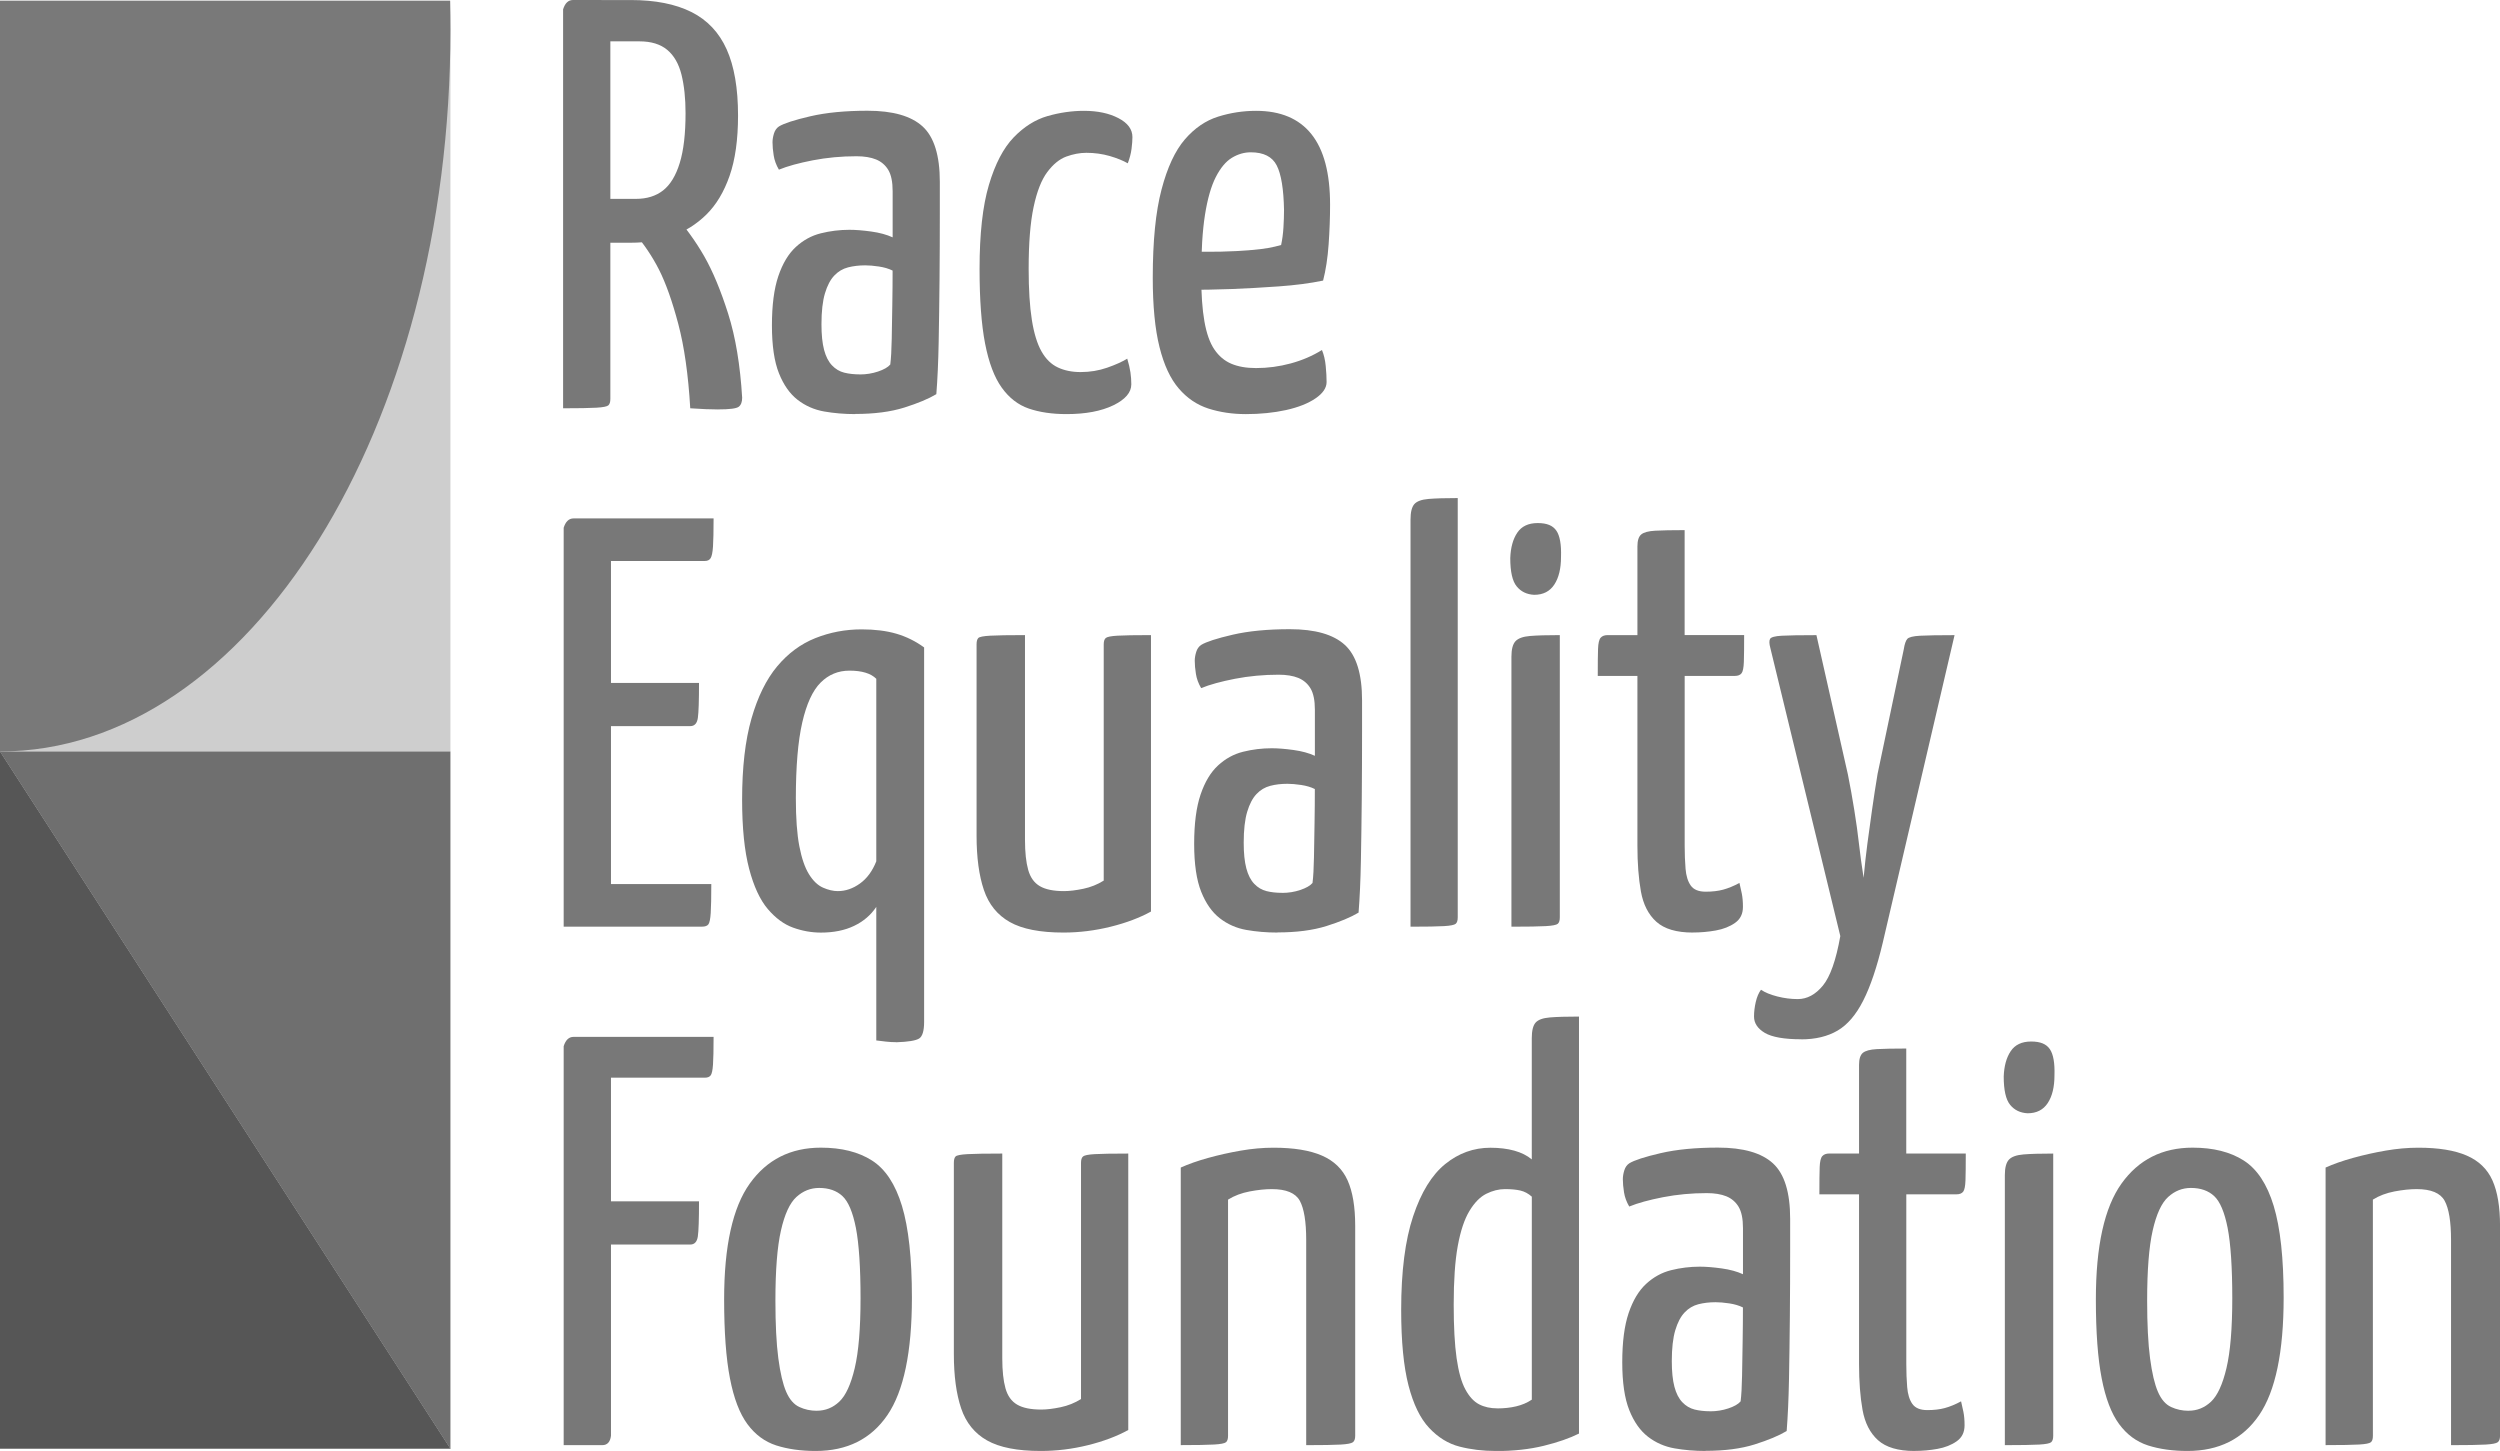
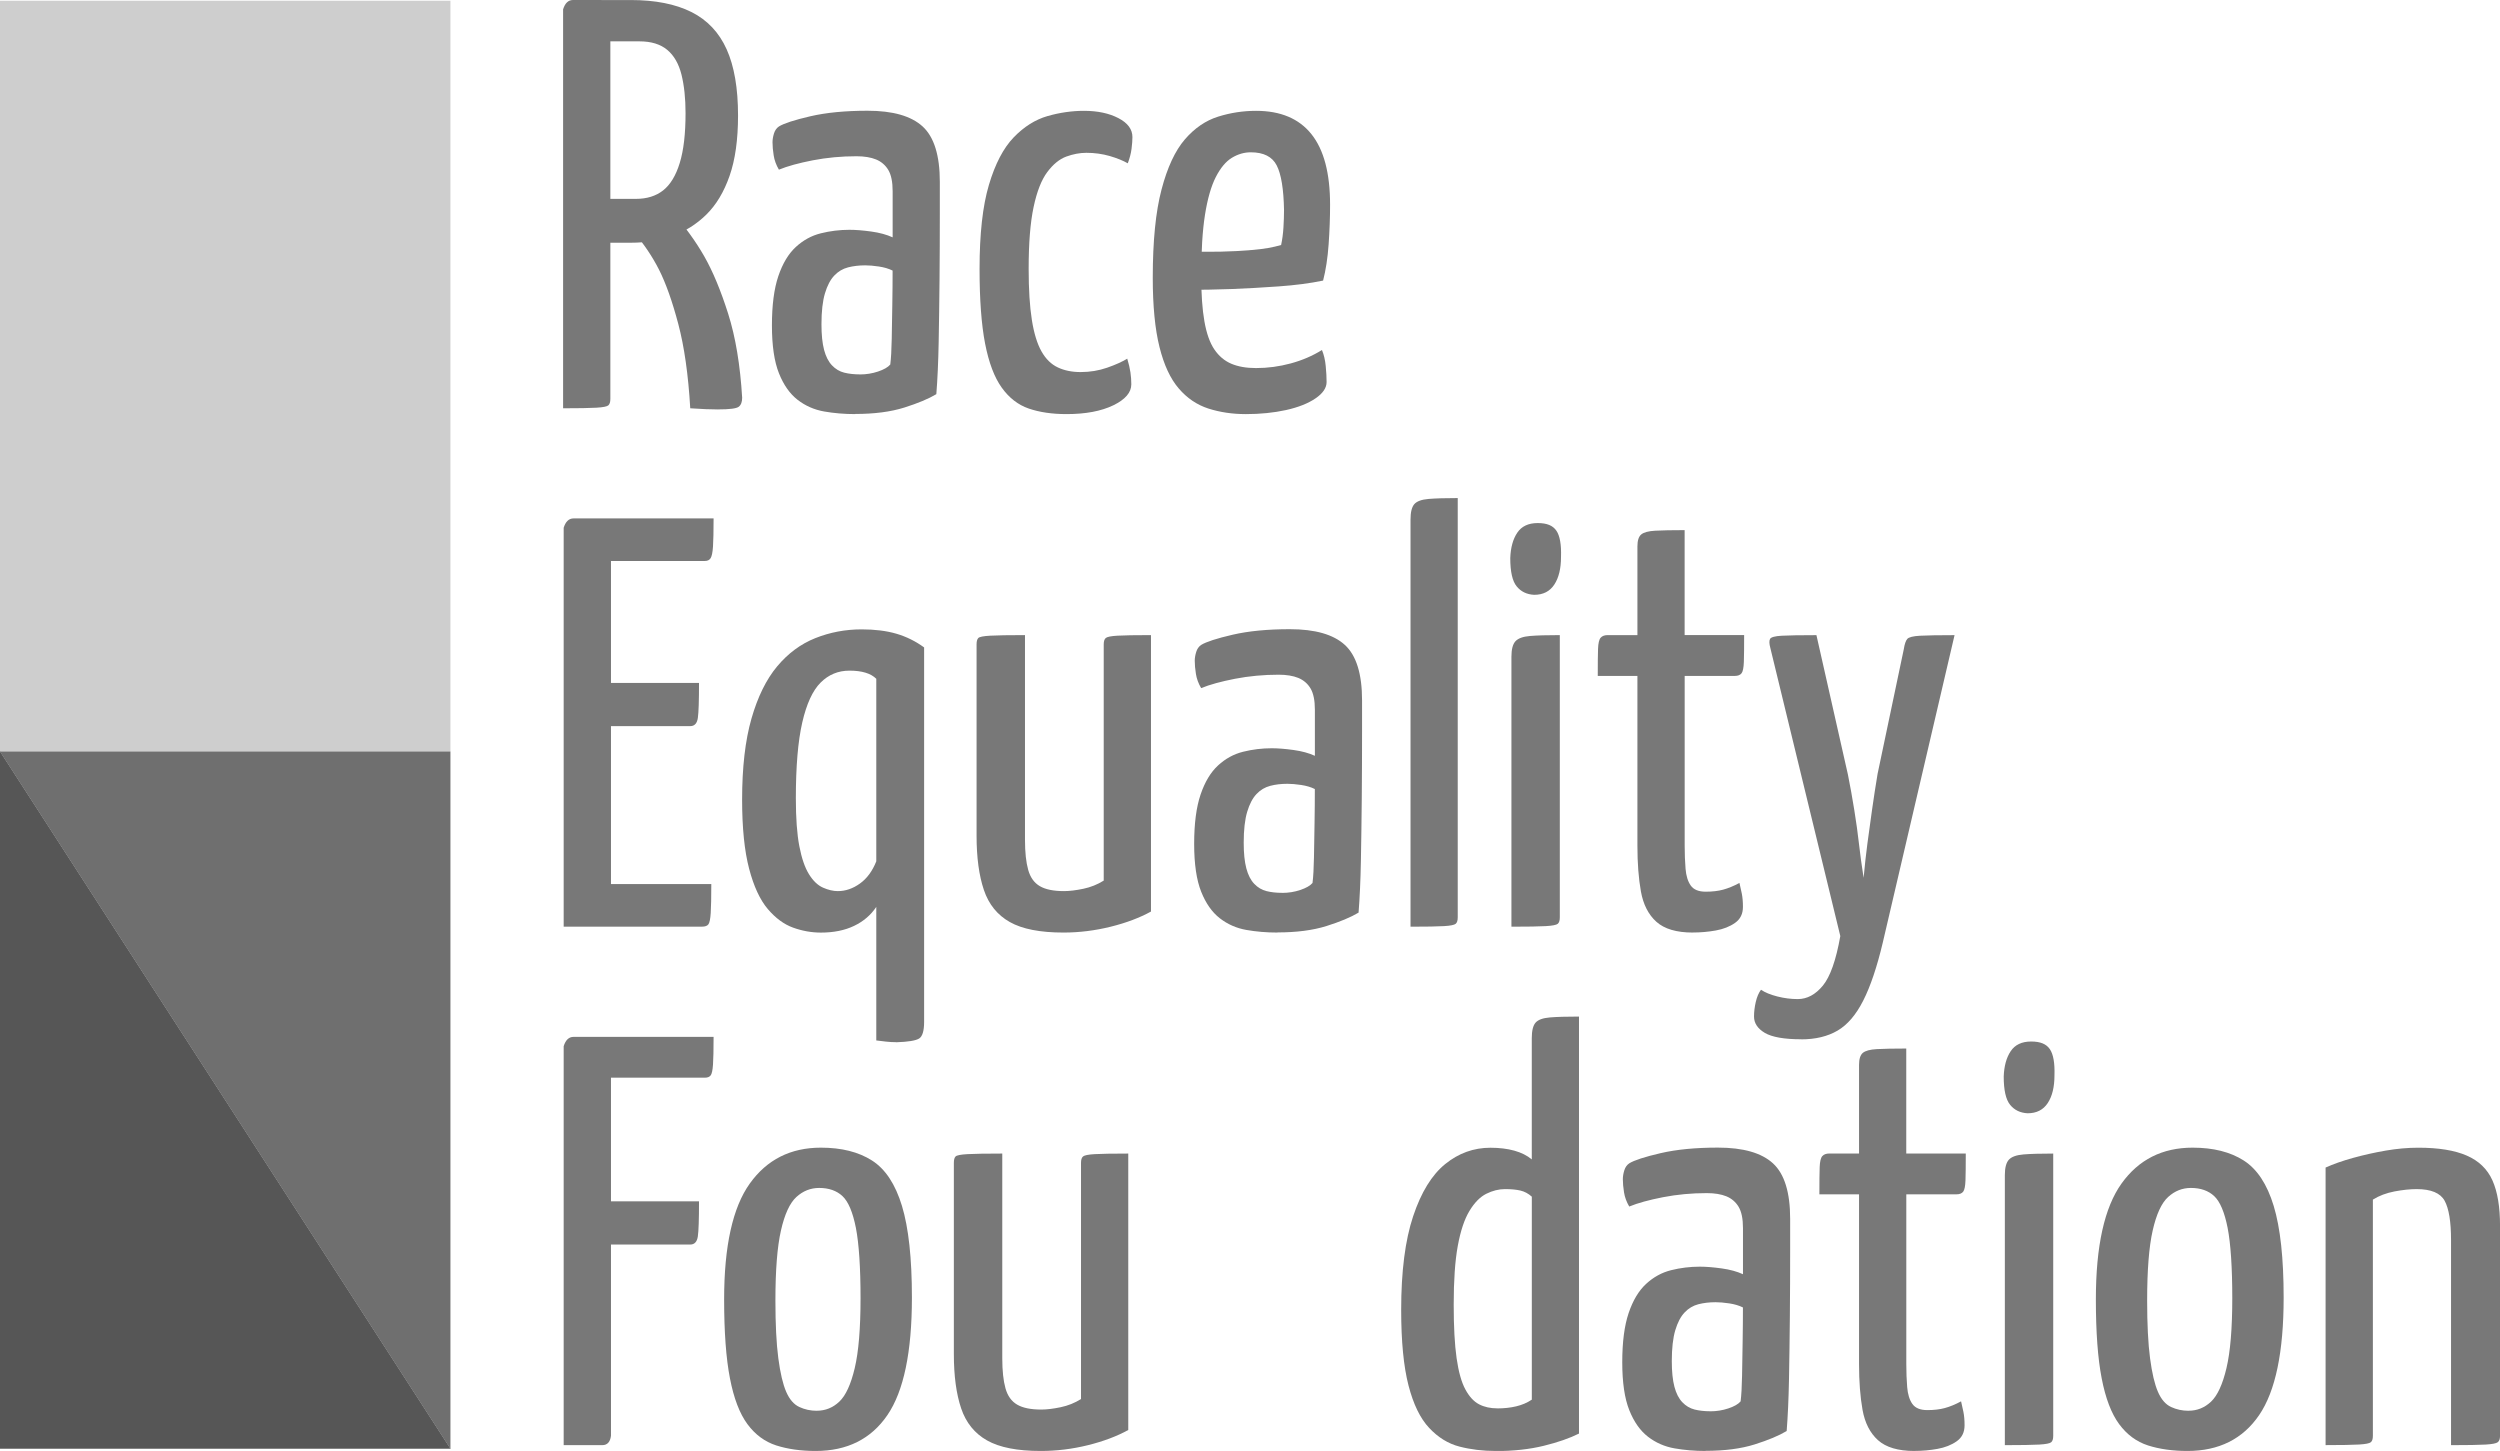
<svg xmlns="http://www.w3.org/2000/svg" id="Layer_1" data-name="Layer 1" viewBox="0 0 602.03 349.41">
  <defs>
    <style>
      .cls-1 {
        fill: #cecece;
      }

      .cls-2 {
        fill: #797979;
      }

      .cls-3 {
        fill: #6f6f6f;
      }

      .cls-4 {
        fill: #565656;
      }

      .cls-5 {
        fill: #787878;
      }
    </style>
  </defs>
  <g>
    <path class="cls-5" d="M135.6,98.32V2.25c.47-1.5,1.26-2.25,2.39-2.25h6.74c1.12,0,1.87.75,2.25,2.25v93.82c0,.75-.16,1.26-.49,1.55-.33.28-1.29.47-2.88.56-1.59.09-4.26.14-8.01.14ZM139.53,58.43c-1.4,0-2.16-.23-2.25-.7-.09-.47-.14-1.26-.14-2.39V2.67c0-.28.02-.79.07-1.54.05-.75.58-1.12,1.61-1.12h13.06c5.9,0,10.77.96,14.61,2.88,3.84,1.92,6.67,4.92,8.5,8.99,1.83,4.07,2.74,9.39,2.74,15.94,0,5.81-.68,10.65-2.04,14.54-1.36,3.89-3.23,7-5.62,9.34-2.39,2.34-5.13,4.05-8.22,5.13-3.09,1.08-6.37,1.62-9.83,1.62h-12.5ZM146.7,47.89h6.46c2.62,0,4.8-.68,6.53-2.04,1.73-1.36,3.07-3.56,4-6.6.94-3.04,1.4-7.04,1.4-12.01,0-3.56-.33-6.65-.98-9.27-.66-2.62-1.8-4.61-3.44-5.97-1.64-1.36-3.86-2.04-6.67-2.04h-7.3v37.92ZM172.96,98.6c-.84,0-1.85-.02-3.02-.07-1.17-.05-2.41-.12-3.72-.21-.47-8.05-1.43-14.82-2.88-20.3-1.45-5.48-3-9.83-4.63-13.06-1.64-3.23-3.68-6.25-6.11-9.06-.38-1.12-.09-1.97.84-2.53l6.18-3.37c1.12,0,1.92.42,2.39,1.26,3,3.37,5.52,6.86,7.58,10.46,2.06,3.61,3.98,8.22,5.76,13.83,1.78,5.62,2.9,12.36,3.37,20.23,0,1.03-.28,1.76-.84,2.18-.56.42-2.2.63-4.92.63Z" />
    <path class="cls-5" d="M205.97,99.72c-2.62,0-5.13-.21-7.51-.63s-4.52-1.36-6.39-2.81c-1.87-1.45-3.37-3.58-4.49-6.39-1.12-2.81-1.69-6.65-1.69-11.52s.51-8.82,1.54-11.87c1.03-3.04,2.43-5.38,4.21-7.02,1.78-1.64,3.79-2.74,6.04-3.3,2.25-.56,4.54-.84,6.88-.84,1.5,0,3.25.14,5.27.42,2.01.28,3.72.75,5.13,1.4v-11.1c0-2.25-.35-3.96-1.05-5.13-.7-1.17-1.69-2.01-2.95-2.53-1.26-.51-2.83-.77-4.71-.77-3.65,0-7.16.33-10.53.98-3.37.66-6.09,1.4-8.15,2.25-.66-1.12-1.08-2.27-1.26-3.44-.19-1.17-.28-2.22-.28-3.16,0-.65.12-1.36.35-2.11.23-.75.63-1.31,1.19-1.69,1.22-.75,3.74-1.57,7.58-2.46,3.84-.89,8.43-1.33,13.76-1.33,6.09,0,10.51,1.26,13.27,3.79,2.76,2.53,4.14,6.98,4.14,13.34v7.44c0,5.34-.02,10.7-.07,16.08-.05,5.39-.12,10.44-.21,15.17-.09,4.73-.28,8.87-.56,12.43-1.87,1.12-4.45,2.2-7.72,3.23-3.28,1.03-7.21,1.54-11.8,1.54ZM207.09,90.17c1.5,0,2.95-.23,4.35-.7,1.4-.47,2.39-1.03,2.95-1.69.19-1.5.3-3.56.35-6.18.05-2.62.09-5.38.14-8.29.05-2.9.07-5.62.07-8.15-.94-.47-2.04-.79-3.3-.98-1.26-.19-2.37-.28-3.3-.28-1.5,0-2.88.17-4.14.49-1.26.33-2.37.98-3.3,1.97-.94.98-1.69,2.41-2.25,4.28-.56,1.87-.84,4.35-.84,7.44,0,2.53.21,4.59.63,6.18.42,1.59,1.05,2.83,1.9,3.72.84.89,1.83,1.48,2.95,1.76,1.12.28,2.39.42,3.79.42Z" />
    <path class="cls-5" d="M256.81,99.72c-3.47,0-6.48-.45-9.06-1.33-2.58-.89-4.75-2.57-6.53-5.06-1.78-2.48-3.11-6.02-4-10.6-.89-4.59-1.33-10.58-1.33-17.98,0-8.43.75-15.17,2.25-20.22,1.5-5.06,3.49-8.87,5.97-11.45,2.48-2.57,5.2-4.28,8.15-5.13,2.95-.84,5.88-1.26,8.78-1.26,3.28,0,6.04.59,8.29,1.76,2.25,1.17,3.37,2.69,3.37,4.56,0,.75-.07,1.69-.21,2.81-.14,1.12-.45,2.29-.91,3.51-1.12-.65-2.58-1.24-4.35-1.76-1.78-.51-3.65-.77-5.62-.77-1.59,0-3.21.31-4.85.91-1.64.61-3.16,1.85-4.56,3.72-1.4,1.87-2.51,4.68-3.3,8.43-.8,3.75-1.19,8.71-1.19,14.89,0,4.96.26,9.06.77,12.29.51,3.23,1.29,5.76,2.32,7.58,1.03,1.83,2.34,3.11,3.93,3.86,1.59.75,3.42,1.12,5.48,1.12,2.25,0,4.38-.35,6.39-1.05,2.01-.7,3.63-1.43,4.85-2.18.37,1.22.63,2.32.77,3.3s.21,1.94.21,2.88c0,1.97-1.45,3.65-4.35,5.06-2.9,1.4-6.65,2.11-11.24,2.11Z" />
    <path class="cls-5" d="M299.93,99.72c-3.18,0-6.16-.45-8.92-1.33-2.76-.89-5.15-2.5-7.16-4.85-2.01-2.34-3.56-5.66-4.63-9.97-1.08-4.31-1.62-9.88-1.62-16.71,0-8.8.7-15.87,2.11-21.21,1.4-5.34,3.28-9.36,5.62-12.08,2.34-2.71,5.01-4.54,8.01-5.48,3-.94,6.04-1.4,9.13-1.4,5.9,0,10.35,1.87,13.34,5.62,3,3.75,4.49,9.41,4.49,17,0,3.09-.12,6.27-.35,9.55-.23,3.28-.68,6.18-1.33,8.71-3.18.66-6.74,1.12-10.67,1.4-3.93.28-7.68.49-11.24.63-3.56.14-7.63.21-12.22.21l.14-9.27c3.56.09,6.62.12,9.2.07,2.57-.05,5.2-.19,7.87-.42,2.67-.23,4.94-.63,6.81-1.19.28-1.31.47-2.71.56-4.21.09-1.5.14-2.9.14-4.21-.09-5.06-.68-8.64-1.76-10.74-1.08-2.11-3.16-3.16-6.25-3.16-1.59,0-3.11.45-4.56,1.33-1.45.89-2.74,2.44-3.86,4.63-1.12,2.2-1.99,5.22-2.6,9.06-.61,3.84-.91,8.76-.91,14.75,0,4.4.26,8.05.77,10.96.51,2.9,1.31,5.15,2.39,6.74,1.08,1.59,2.43,2.74,4.07,3.44,1.64.7,3.63,1.05,5.97,1.05,2.81,0,5.59-.37,8.36-1.12,2.76-.75,5.27-1.83,7.51-3.23.47,1.12.77,2.41.91,3.86.14,1.45.21,2.74.21,3.86,0,1.4-.89,2.72-2.67,3.93-1.78,1.22-4.14,2.15-7.09,2.81-2.95.65-6.2.98-9.76.98Z" />
    <path class="cls-5" d="M135.74,223.16v-96.07c.47-1.5,1.26-2.25,2.39-2.25h33.71c0,3.09-.05,5.34-.14,6.74-.09,1.4-.28,2.34-.56,2.81-.28.47-.75.7-1.4.7h-22.61v77.81h24.16c0,3.18-.05,5.5-.14,6.95-.09,1.45-.28,2.37-.56,2.74-.28.38-.8.56-1.54.56h-33.29ZM137.29,174.85v-10.39h31.04c0,4.31-.09,7.12-.28,8.43-.19,1.31-.8,1.97-1.83,1.97h-28.93Z" />
    <path class="cls-5" d="M215.8,250.97c-.84,0-1.66-.05-2.46-.14-.8-.09-1.57-.19-2.32-.28v-32.16c-1.31,1.97-3.09,3.49-5.34,4.57-2.25,1.08-4.92,1.62-8.01,1.62-2.25,0-4.47-.4-6.67-1.19-2.2-.79-4.24-2.29-6.11-4.49-1.87-2.2-3.37-5.43-4.49-9.69-1.12-4.26-1.69-9.81-1.69-16.64,0-7.77.75-14.28,2.25-19.52,1.5-5.24,3.56-9.43,6.18-12.57,2.62-3.14,5.69-5.41,9.2-6.81,3.51-1.4,7.23-2.11,11.17-2.11,3.18,0,5.97.35,8.36,1.05,2.39.7,4.61,1.8,6.67,3.3v90.17c0,2.15-.4,3.49-1.19,4-.8.51-2.65.82-5.55.91ZM201.75,214.59c1.87,0,3.65-.61,5.34-1.83,1.69-1.21,3-3,3.93-5.34v-43.96c-.66-.65-1.52-1.15-2.6-1.47-1.08-.33-2.37-.49-3.86-.49-2.72,0-5.03.96-6.95,2.88-1.92,1.92-3.39,5.13-4.42,9.62-1.03,4.49-1.54,10.58-1.54,18.26,0,4.77.28,8.62.84,11.52.56,2.9,1.33,5.15,2.32,6.74.98,1.59,2.11,2.67,3.37,3.23s2.46.84,3.58.84Z" />
    <path class="cls-5" d="M256.1,224.57c-5.62,0-9.93-.84-12.92-2.53-3-1.69-5.08-4.26-6.25-7.73-1.17-3.46-1.76-7.82-1.76-13.06v-46.07c0-.75.14-1.26.42-1.54s1.24-.47,2.88-.56c1.64-.09,4.42-.14,8.36-.14v49.3c0,3,.26,5.41.77,7.23.51,1.83,1.45,3.14,2.81,3.93,1.36.8,3.3,1.19,5.83,1.19,1.31,0,2.85-.19,4.63-.56,1.78-.37,3.42-1.03,4.92-1.97v-56.88c0-.75.16-1.26.49-1.54.33-.28,1.26-.47,2.81-.56,1.54-.09,4.24-.14,8.08-.14v66.57c-2.72,1.5-5.95,2.72-9.69,3.65-3.75.93-7.54,1.41-11.38,1.41Z" />
    <path class="cls-5" d="M307.65,224.57c-2.62,0-5.13-.21-7.51-.63-2.39-.42-4.52-1.36-6.39-2.81-1.87-1.45-3.37-3.58-4.49-6.39-1.12-2.81-1.69-6.65-1.69-11.52s.51-8.82,1.54-11.87c1.03-3.04,2.43-5.38,4.21-7.02,1.78-1.64,3.79-2.74,6.04-3.3,2.25-.56,4.54-.84,6.88-.84,1.5,0,3.25.14,5.27.42,2.01.28,3.72.75,5.13,1.4v-11.1c0-2.25-.35-3.95-1.05-5.13-.7-1.17-1.69-2.01-2.95-2.53-1.26-.51-2.83-.77-4.71-.77-3.65,0-7.16.33-10.53.98-3.37.66-6.09,1.4-8.15,2.25-.66-1.12-1.08-2.27-1.26-3.44-.19-1.17-.28-2.22-.28-3.16,0-.65.12-1.36.35-2.11.23-.75.63-1.31,1.19-1.69,1.22-.75,3.74-1.57,7.58-2.46,3.84-.89,8.43-1.33,13.76-1.33,6.09,0,10.51,1.26,13.27,3.79,2.76,2.53,4.14,6.98,4.14,13.34v7.44c0,5.34-.02,10.7-.07,16.08-.05,5.39-.12,10.44-.21,15.17-.09,4.73-.28,8.87-.56,12.43-1.87,1.12-4.45,2.2-7.72,3.23-3.28,1.03-7.21,1.54-11.8,1.54ZM308.77,215.02c1.5,0,2.95-.23,4.35-.7,1.4-.47,2.39-1.03,2.95-1.69.19-1.5.3-3.56.35-6.18.05-2.62.09-5.38.14-8.29.05-2.9.07-5.62.07-8.15-.94-.47-2.04-.79-3.3-.98-1.26-.19-2.37-.28-3.3-.28-1.5,0-2.88.16-4.14.49-1.26.33-2.37.98-3.3,1.97-.94.98-1.69,2.41-2.25,4.28-.56,1.87-.84,4.35-.84,7.44,0,2.53.21,4.59.63,6.18.42,1.59,1.05,2.83,1.9,3.72.84.89,1.83,1.47,2.95,1.76,1.12.28,2.39.42,3.79.42Z" />
    <path class="cls-5" d="M339.67,223.16v-98.03c0-1.78.3-3.02.91-3.72.61-.7,1.76-1.12,3.44-1.26,1.69-.14,4.02-.21,7.02-.21v100.98c0,.75-.16,1.26-.49,1.54-.33.28-1.26.47-2.81.56-1.54.09-4.24.14-8.08.14Z" />
    <path class="cls-5" d="M369.44,143.24c-1.78-.09-3.18-.77-4.21-2.04-1.03-1.26-1.54-3.53-1.54-6.81.09-2.53.65-4.56,1.69-6.11,1.03-1.54,2.67-2.32,4.92-2.32s3.65.61,4.49,1.83c.84,1.22,1.22,3.33,1.12,6.32,0,2.81-.54,5.03-1.62,6.67-1.08,1.64-2.69,2.46-4.85,2.46ZM363.97,223.16v-65.03c0-1.78.33-3.02.98-3.72.65-.7,1.83-1.12,3.51-1.26s4.07-.21,7.16-.21v67.98c0,.75-.16,1.26-.49,1.54-.33.28-1.29.47-2.88.56-1.59.09-4.35.14-8.29.14Z" />
    <path class="cls-5" d="M407.65,224.57c-3.93,0-6.86-.87-8.78-2.6-1.92-1.73-3.16-4.17-3.72-7.3-.56-3.14-.84-6.81-.84-11.03v-40.87h-9.55c0-3,.02-5.17.07-6.53.05-1.36.26-2.25.63-2.67.37-.42.94-.63,1.69-.63h7.16v-21.35c0-1.4.3-2.36.91-2.88.61-.51,1.73-.82,3.37-.91,1.64-.09,4-.14,7.09-.14v25.28h14.33c0,2.9-.02,5.06-.07,6.46-.05,1.4-.23,2.32-.56,2.74-.33.42-.87.63-1.61.63h-12.08v40.87c0,1.97.07,3.82.21,5.55.14,1.73.56,3.09,1.26,4.07.7.98,1.9,1.47,3.58,1.47,1.59,0,3-.16,4.21-.49,1.22-.33,2.53-.86,3.93-1.62.19.75.37,1.59.56,2.53.19.94.28,2.01.28,3.23,0,1.69-.63,2.97-1.9,3.86-1.26.89-2.81,1.5-4.63,1.83-1.83.33-3.68.49-5.55.49Z" />
    <path class="cls-5" d="M433.77,250.27c-4.12,0-7.05-.52-8.78-1.54-1.73-1.03-2.6-2.34-2.6-3.93,0-1.12.14-2.3.42-3.51.28-1.22.7-2.2,1.26-2.95.94.65,2.25,1.19,3.93,1.62s3.32.63,4.92.63c2.25,0,4.26-1.08,6.04-3.23,1.78-2.16,3.18-6.13,4.21-11.94l-16.85-69.38c-.28-1.03-.3-1.76-.07-2.18.23-.42,1.17-.68,2.81-.77,1.64-.09,4.42-.14,8.36-.14l7.58,33.57c.56,2.81,1.08,5.67,1.54,8.57.47,2.9.84,5.6,1.12,8.08.28,2.48.65,5.22,1.12,8.22.28-3,.58-5.73.91-8.22.33-2.48.7-5.2,1.12-8.15s.86-5.83,1.33-8.64l6.32-30.06c.19-1.22.47-2.04.84-2.46.37-.42,1.4-.68,3.09-.77,1.69-.09,4.45-.14,8.29-.14l-17.28,74.02c-1.4,5.9-2.97,10.56-4.71,13.98-1.73,3.42-3.79,5.83-6.18,7.23-2.39,1.4-5.31,2.11-8.78,2.11Z" />
    <path class="cls-5" d="M135.74,348.01v-96.07c.47-1.5,1.26-2.25,2.39-2.25h33.71c0,3.09-.05,5.31-.14,6.67-.09,1.36-.28,2.23-.56,2.6-.28.38-.75.56-1.4.56h-22.61v86.24c-.19,1.5-.89,2.25-2.11,2.25h-9.27ZM137.29,299.69v-10.39h31.04c0,4.31-.09,7.12-.28,8.43-.19,1.31-.8,1.97-1.83,1.97h-28.93Z" />
-     <path class="cls-5" d="M196.42,349.41c-3.56,0-6.72-.45-9.48-1.33-2.76-.89-5.08-2.6-6.95-5.13-1.87-2.53-3.28-6.2-4.21-11.03-.94-4.82-1.4-11.17-1.4-19.03,0-12.83,2.06-22.12,6.18-27.88,4.12-5.76,9.83-8.64,17.13-8.64,4.96,0,9.06,1.03,12.29,3.09,3.23,2.06,5.64,5.71,7.23,10.96,1.59,5.25,2.39,12.59,2.39,22.05,0,13.11-1.97,22.54-5.9,28.3-3.93,5.76-9.69,8.64-17.28,8.64ZM196.7,339.72c2.06,0,3.86-.72,5.41-2.18,1.54-1.45,2.79-4.14,3.72-8.08.93-3.93,1.4-9.55,1.4-16.85s-.38-13.13-1.12-16.92c-.75-3.79-1.83-6.34-3.23-7.65-1.4-1.31-3.28-1.97-5.62-1.97-2.06,0-3.89.73-5.48,2.18-1.59,1.45-2.83,4.14-3.72,8.08-.89,3.93-1.33,9.55-1.33,16.85,0,5.71.23,10.35.7,13.91.47,3.56,1.1,6.25,1.9,8.08.79,1.83,1.85,3.04,3.16,3.65,1.31.61,2.71.91,4.21.91Z" />
+     <path class="cls-5" d="M196.42,349.41c-3.56,0-6.72-.45-9.48-1.33-2.76-.89-5.08-2.6-6.95-5.13-1.87-2.53-3.28-6.2-4.21-11.03-.94-4.82-1.4-11.17-1.4-19.03,0-12.83,2.06-22.12,6.18-27.88,4.12-5.76,9.83-8.64,17.13-8.64,4.96,0,9.06,1.03,12.29,3.09,3.23,2.06,5.64,5.71,7.23,10.96,1.59,5.25,2.39,12.59,2.39,22.05,0,13.11-1.97,22.54-5.9,28.3-3.93,5.76-9.69,8.64-17.28,8.64ZM196.7,339.72c2.06,0,3.86-.72,5.41-2.18,1.54-1.45,2.79-4.14,3.72-8.08.93-3.93,1.4-9.55,1.4-16.85s-.38-13.13-1.12-16.92c-.75-3.79-1.83-6.34-3.23-7.65-1.4-1.31-3.28-1.97-5.62-1.97-2.06,0-3.89.73-5.48,2.18-1.59,1.45-2.83,4.14-3.72,8.08-.89,3.93-1.33,9.55-1.33,16.85,0,5.71.23,10.35.7,13.91.47,3.56,1.1,6.25,1.9,8.08.79,1.83,1.85,3.04,3.16,3.65,1.31.61,2.71.91,4.21.91" />
    <path class="cls-5" d="M250.63,349.41c-5.62,0-9.93-.84-12.92-2.53-3-1.69-5.08-4.26-6.25-7.72-1.17-3.46-1.76-7.82-1.76-13.06v-46.07c0-.75.14-1.26.42-1.54.28-.28,1.24-.47,2.88-.56,1.64-.09,4.42-.14,8.36-.14v49.3c0,3,.26,5.41.77,7.23.51,1.83,1.45,3.14,2.81,3.93,1.36.8,3.3,1.19,5.83,1.19,1.31,0,2.85-.19,4.63-.56,1.78-.37,3.42-1.03,4.92-1.97v-56.88c0-.75.16-1.26.49-1.54.33-.28,1.26-.47,2.81-.56,1.54-.09,4.24-.14,8.08-.14v66.57c-2.72,1.5-5.95,2.72-9.69,3.65-3.75.93-7.54,1.4-11.38,1.4Z" />
-     <path class="cls-5" d="M284.34,348.01v-66.85c1.87-.84,4.07-1.62,6.6-2.32,2.53-.7,5.15-1.29,7.87-1.76,2.71-.47,5.34-.7,7.87-.7,4.87,0,8.75.63,11.66,1.9,2.9,1.26,4.96,3.25,6.18,5.97,1.22,2.72,1.83,6.37,1.83,10.96v50.56c0,.75-.19,1.26-.56,1.54-.38.28-1.36.47-2.95.56-1.59.09-4.35.14-8.29.14v-49.44c0-4.4-.52-7.54-1.54-9.41-1.03-1.87-3.28-2.81-6.74-2.81-1.59,0-3.37.19-5.34.56-1.97.38-3.7,1.03-5.2,1.97v56.88c0,.75-.16,1.26-.49,1.54-.33.28-1.29.47-2.88.56-1.59.09-4.26.14-8.01.14Z" />
    <path class="cls-5" d="M360.18,349.41c-3.09,0-5.99-.35-8.71-1.05-2.72-.7-5.15-2.2-7.3-4.49-2.16-2.29-3.82-5.71-4.99-10.25-1.17-4.54-1.76-10.6-1.76-18.19,0-9.27.96-16.78,2.88-22.54,1.92-5.76,4.49-9.95,7.72-12.57,3.23-2.62,6.86-3.93,10.88-3.93,2.15,0,4.07.23,5.76.7,1.69.47,3.09,1.17,4.21,2.11v-29.21c0-1.78.3-3.02.91-3.72.61-.7,1.76-1.12,3.44-1.26,1.69-.14,4.02-.21,7.02-.21v100.42c-2.25,1.12-5.08,2.11-8.5,2.95-3.42.84-7.28,1.26-11.59,1.26ZM360.6,339.16c1.59,0,3.09-.16,4.49-.49,1.4-.33,2.67-.86,3.79-1.62v-48.88c-.84-.75-1.76-1.24-2.74-1.47-.98-.23-2.23-.35-3.72-.35s-3,.38-4.49,1.12c-1.5.75-2.86,2.13-4.07,4.14-1.22,2.02-2.15,4.82-2.81,8.43-.66,3.61-.98,8.31-.98,14.12,0,5.34.23,9.64.7,12.92.47,3.28,1.17,5.78,2.11,7.51.93,1.73,2.04,2.93,3.3,3.58,1.26.66,2.74.98,4.42.98Z" />
    <path class="cls-5" d="M410.74,349.41c-2.62,0-5.13-.21-7.51-.63s-4.52-1.36-6.39-2.81c-1.87-1.45-3.37-3.58-4.49-6.39-1.12-2.81-1.69-6.65-1.69-11.52s.51-8.82,1.54-11.87c1.03-3.04,2.43-5.38,4.21-7.02,1.78-1.64,3.79-2.74,6.04-3.3,2.25-.56,4.54-.84,6.88-.84,1.5,0,3.25.14,5.27.42,2.01.28,3.72.75,5.13,1.4v-11.1c0-2.25-.35-3.95-1.05-5.13-.7-1.17-1.69-2.01-2.95-2.53-1.26-.51-2.83-.77-4.71-.77-3.65,0-7.16.33-10.53.98-3.37.66-6.09,1.4-8.15,2.25-.66-1.12-1.08-2.27-1.26-3.44-.19-1.17-.28-2.22-.28-3.16,0-.65.12-1.36.35-2.11.23-.75.63-1.31,1.19-1.69,1.22-.75,3.74-1.57,7.58-2.46,3.84-.89,8.43-1.33,13.76-1.33,6.09,0,10.51,1.26,13.27,3.79,2.76,2.53,4.14,6.98,4.14,13.34v7.44c0,5.34-.02,10.7-.07,16.08-.05,5.39-.12,10.44-.21,15.17-.09,4.73-.28,8.87-.56,12.43-1.87,1.12-4.45,2.2-7.72,3.23-3.28,1.03-7.21,1.54-11.8,1.54ZM411.86,339.86c1.5,0,2.95-.23,4.35-.7,1.4-.47,2.39-1.03,2.95-1.69.19-1.5.3-3.56.35-6.18.05-2.62.09-5.38.14-8.29.05-2.9.07-5.62.07-8.15-.94-.47-2.04-.79-3.3-.98-1.26-.19-2.37-.28-3.3-.28-1.5,0-2.88.17-4.14.49-1.26.33-2.37.98-3.3,1.97-.94.98-1.69,2.41-2.25,4.28-.56,1.87-.84,4.35-.84,7.44,0,2.53.21,4.59.63,6.18.42,1.59,1.05,2.83,1.9,3.72.84.89,1.83,1.47,2.95,1.76,1.12.28,2.39.42,3.79.42Z" />
    <path class="cls-5" d="M461.02,349.41c-3.93,0-6.86-.87-8.78-2.6-1.92-1.73-3.16-4.17-3.72-7.3-.56-3.14-.84-6.81-.84-11.03v-40.87h-9.55c0-3,.02-5.17.07-6.53.05-1.36.26-2.25.63-2.67.37-.42.94-.63,1.69-.63h7.16v-21.35c0-1.4.3-2.36.91-2.88.61-.51,1.73-.82,3.37-.91,1.64-.09,4-.14,7.09-.14v25.28h14.33c0,2.9-.02,5.06-.07,6.46-.05,1.4-.23,2.32-.56,2.74-.33.42-.87.63-1.61.63h-12.08v40.87c0,1.97.07,3.82.21,5.55.14,1.73.56,3.09,1.26,4.07.7.98,1.9,1.47,3.58,1.47,1.59,0,3-.16,4.21-.49,1.22-.33,2.53-.86,3.93-1.62.19.75.37,1.59.56,2.53.19.94.28,2.01.28,3.23,0,1.69-.63,2.97-1.9,3.86-1.26.89-2.81,1.5-4.63,1.83-1.83.33-3.68.49-5.55.49Z" />
    <path class="cls-5" d="M488.27,268.09c-1.78-.09-3.18-.77-4.21-2.04-1.03-1.26-1.54-3.53-1.54-6.81.09-2.53.65-4.57,1.69-6.11,1.03-1.54,2.67-2.32,4.92-2.32s3.65.61,4.49,1.83c.84,1.22,1.22,3.32,1.12,6.32,0,2.81-.54,5.03-1.62,6.67-1.08,1.64-2.69,2.46-4.85,2.46ZM482.79,348.01v-65.03c0-1.78.33-3.02.98-3.72.65-.7,1.83-1.12,3.51-1.26s4.07-.21,7.16-.21v67.98c0,.75-.16,1.26-.49,1.54-.33.28-1.29.47-2.88.56-1.59.09-4.35.14-8.29.14Z" />
    <path class="cls-5" d="M526.75,349.41c-3.56,0-6.72-.45-9.48-1.33-2.76-.89-5.08-2.6-6.95-5.13-1.87-2.53-3.28-6.2-4.21-11.03-.94-4.82-1.4-11.17-1.4-19.03,0-12.83,2.06-22.12,6.18-27.88,4.12-5.76,9.83-8.64,17.13-8.64,4.96,0,9.06,1.03,12.29,3.09,3.23,2.06,5.64,5.71,7.23,10.96,1.59,5.25,2.39,12.59,2.39,22.05,0,13.11-1.97,22.54-5.9,28.3-3.93,5.76-9.69,8.64-17.28,8.64ZM527.03,339.72c2.06,0,3.86-.72,5.41-2.18,1.54-1.45,2.79-4.14,3.72-8.08.93-3.93,1.4-9.55,1.4-16.85s-.38-13.13-1.12-16.92c-.75-3.79-1.83-6.34-3.23-7.65-1.4-1.31-3.28-1.97-5.62-1.97-2.06,0-3.89.73-5.48,2.18-1.59,1.45-2.83,4.14-3.72,8.08-.89,3.93-1.33,9.55-1.33,16.85,0,5.71.23,10.35.7,13.91.47,3.56,1.1,6.25,1.9,8.08.79,1.83,1.85,3.04,3.16,3.65,1.31.61,2.71.91,4.21.91Z" />
    <path class="cls-5" d="M560.03,348.01v-66.85c1.87-.84,4.07-1.62,6.6-2.32,2.53-.7,5.15-1.29,7.87-1.76,2.71-.47,5.34-.7,7.87-.7,4.87,0,8.75.63,11.66,1.9,2.9,1.26,4.96,3.25,6.18,5.97,1.22,2.72,1.83,6.37,1.83,10.96v50.56c0,.75-.19,1.26-.56,1.54-.38.28-1.36.47-2.95.56-1.59.09-4.35.14-8.29.14v-49.44c0-4.4-.52-7.54-1.54-9.41-1.03-1.87-3.28-2.81-6.74-2.81-1.59,0-3.37.19-5.34.56-1.97.38-3.7,1.03-5.2,1.97v56.88c0,.75-.16,1.26-.49,1.54-.33.28-1.29.47-2.88.56-1.59.09-4.26.14-8.01.14Z" />
  </g>
  <rect class="cls-1" y=".18" width="108.47" height="180.78" />
-   <path class="cls-2" d="M0,.18v180.78c59.91,0,108.47-77.79,108.47-173.75,0-2.36-.04-4.7-.1-7.03H0Z" />
  <polygon class="cls-4" points="0 348.87 108.47 348.87 108.47 348.82 .03 180.96 0 181.01 0 348.87" />
  <polygon class="cls-3" points="108.47 180.96 0 180.96 0 181.01 108.44 348.87 108.47 348.82 108.47 180.96" />
</svg>